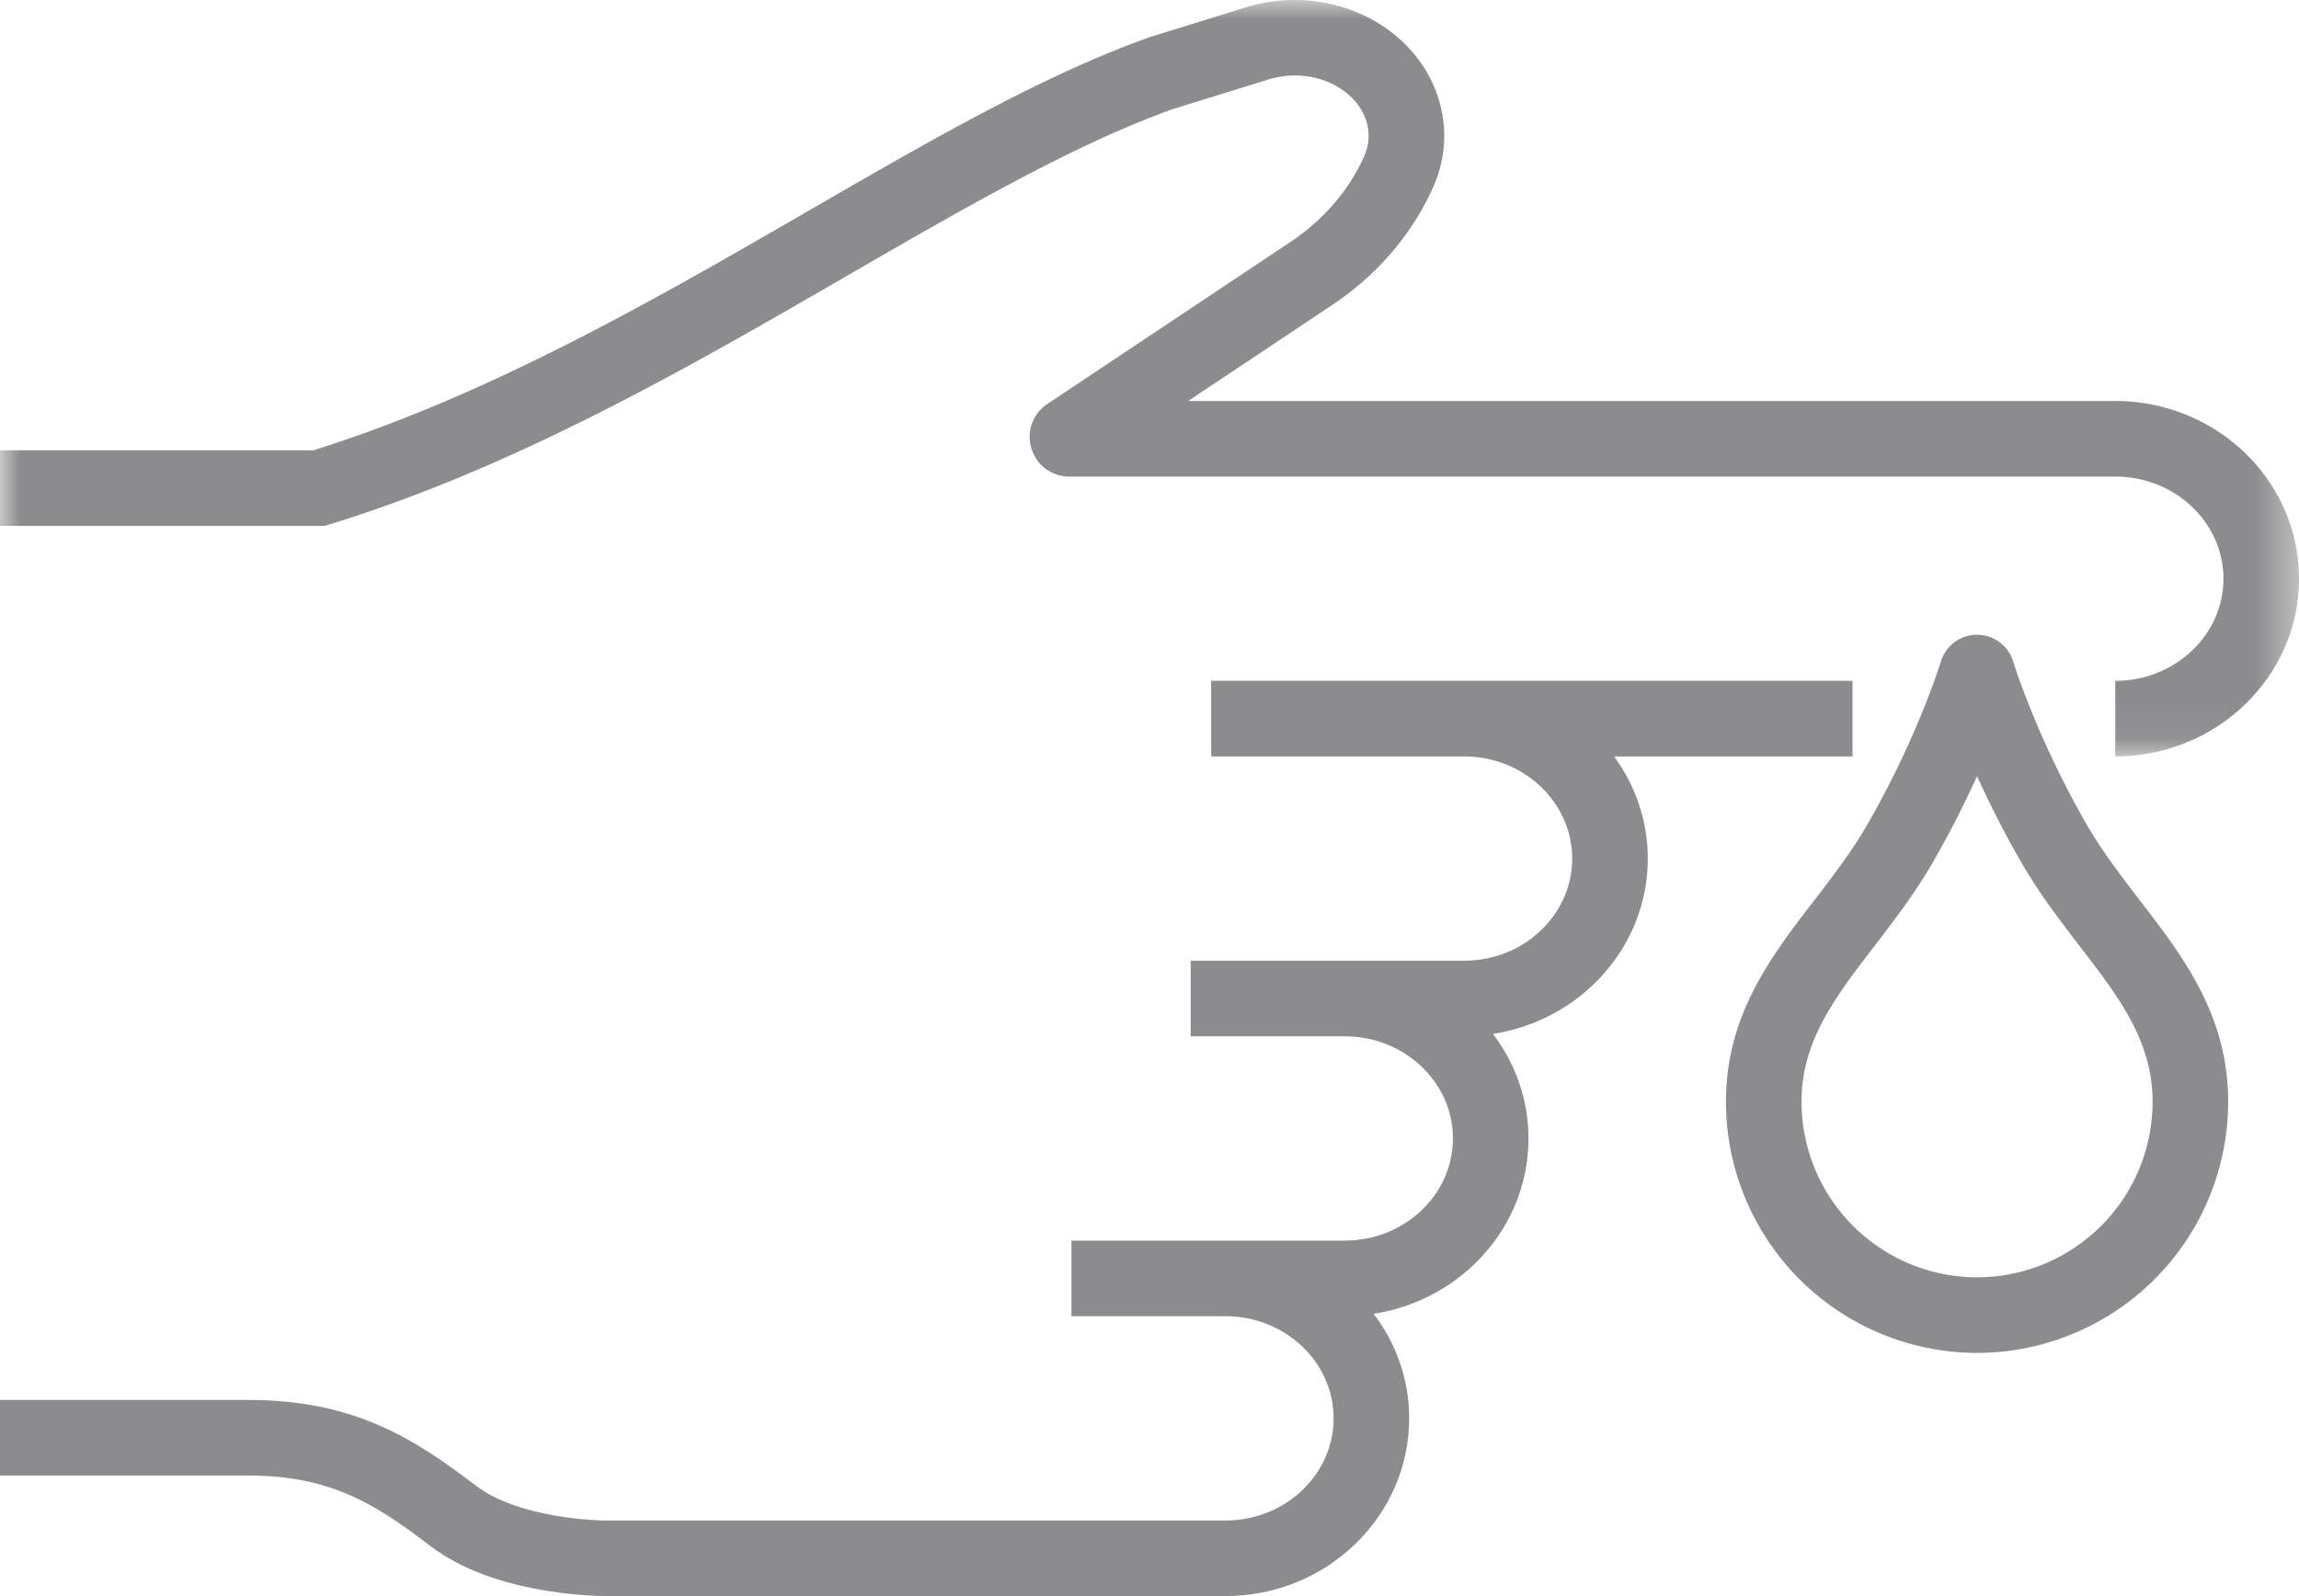
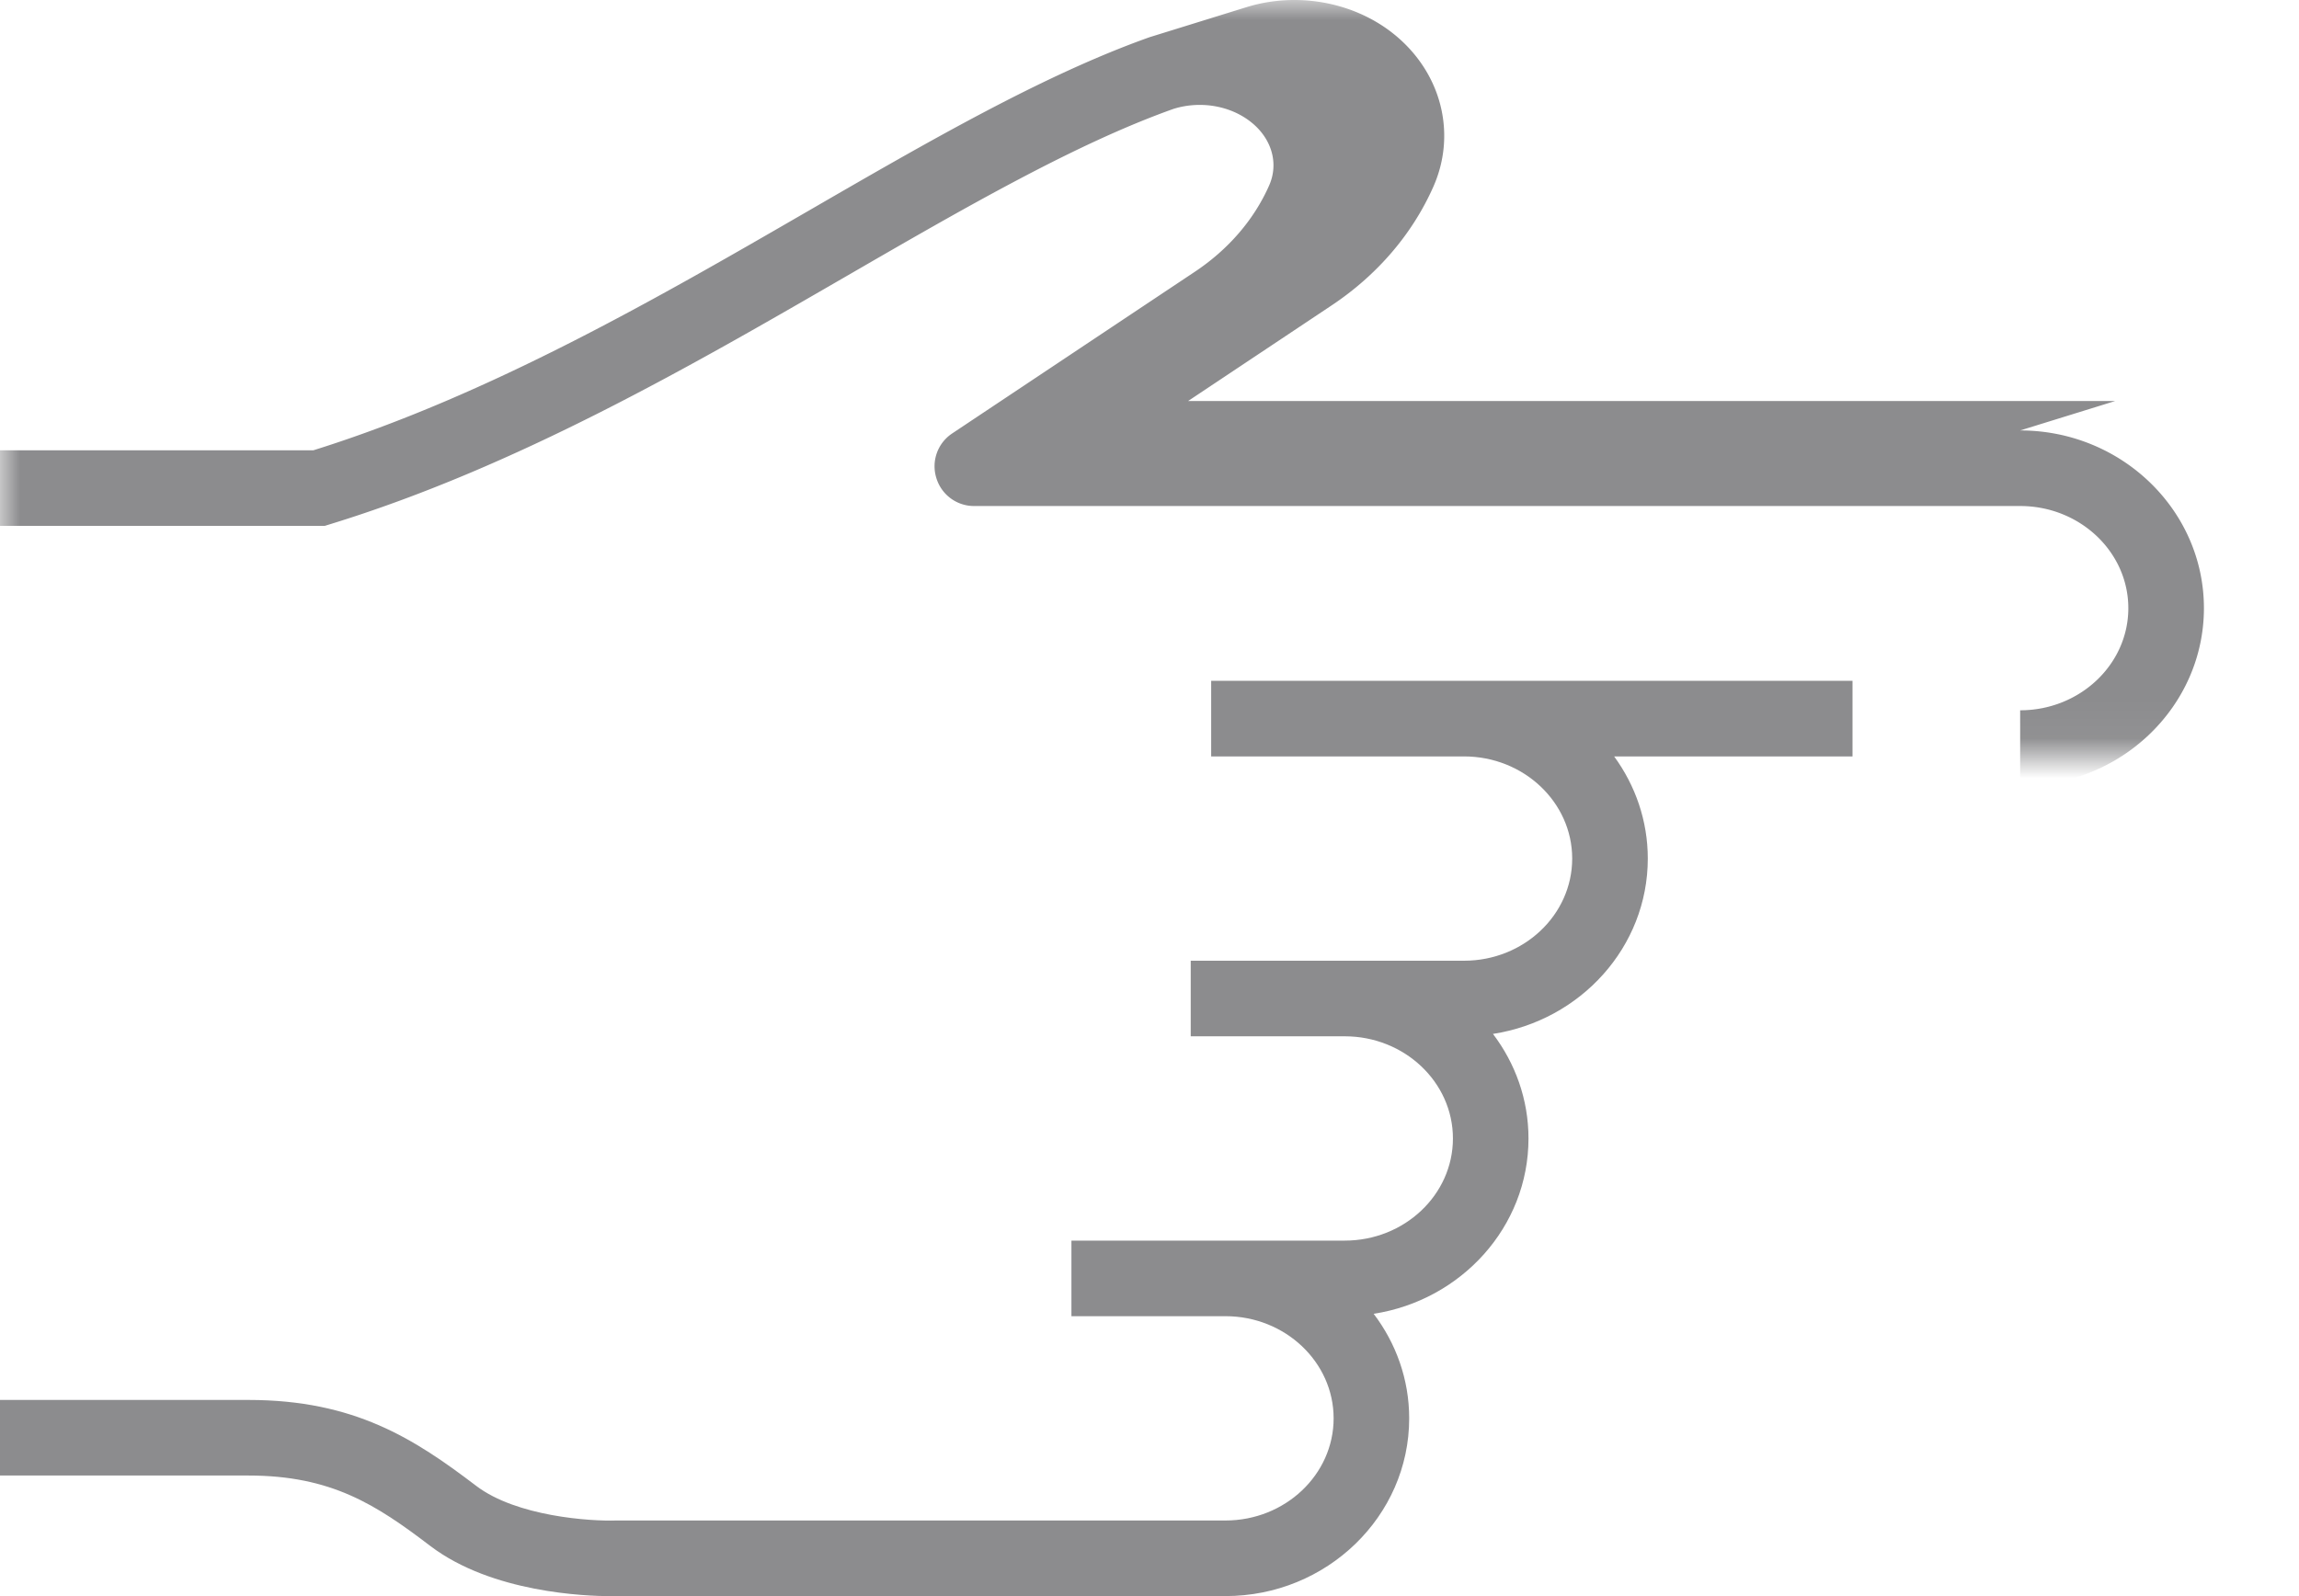
<svg xmlns="http://www.w3.org/2000/svg" xmlns:xlink="http://www.w3.org/1999/xlink" width="57.598" height="40" viewBox="0 0 57.598 40">
  <defs>
    <path id="kh62qus9xa" d="M0 0h57.598v18.956H0z" />
  </defs>
  <g fill="none" fill-rule="evenodd">
    <path d="M46.412 18.956v-1.894H30.344v1.894h6.335c1.495 0 2.71 1.149 2.71 2.56 0 1.412-1.215 2.56-2.71 2.56H29.832v1.894h3.859c1.494 0 2.71 1.148 2.71 2.56 0 1.412-1.216 2.56-2.71 2.56H26.843v1.894h3.859c1.494 0 2.71 1.149 2.71 2.56 0 1.412-1.216 2.56-2.71 2.56h-15.27c-.626.022-2.488-.096-3.503-.869-1.547-1.177-3.045-2.152-5.705-2.152H0v1.894h6.224c2.078 0 3.2.731 4.558 1.766C12.325 39.916 14.68 40 15.307 40c.091 0 .146-.002.157-.002h15.238c2.538 0 4.603-1.998 4.603-4.454 0-.98-.332-1.884-.89-2.62 2.195-.34 3.879-2.177 3.879-4.394 0-.98-.333-1.885-.89-2.62 2.195-.339 3.879-2.177 3.879-4.394 0-.953-.314-1.835-.843-2.56h5.972z" fill="#8C8C8E" />
    <g>
      <mask id="poly46zavb" fill="#fff">
        <use xlink:href="#kh62qus9xa" />
      </mask>
-       <path d="M52.995 10.049H29.767l3.6-2.399c1.142-.762 2.022-1.79 2.546-2.977.554-1.256.24-2.69-.801-3.654-1.002-.93-2.527-1.26-3.888-.838l-2.42.75c-2.665.947-5.532 2.606-8.568 4.363-3.736 2.161-7.965 4.608-12.384 5.99H0v1.894h8.138l.135-.042c4.674-1.437 9.05-3.969 12.912-6.203 2.958-1.712 5.752-3.328 8.217-4.205l2.383-.738c.722-.224 1.524-.06 2.04.417.445.413.582.989.355 1.502-.377.855-1.021 1.604-1.864 2.165l-6.071 4.046a.986.986 0 0 0-.405 1.115.986.986 0 0 0 .95.708h26.205c1.494 0 2.71 1.148 2.71 2.56 0 1.411-1.216 2.559-2.71 2.559v1.894c2.538 0 4.604-1.998 4.604-4.454 0-2.455-2.066-4.453-4.604-4.453" fill="#8C8C8E" mask="url(#poly46zavb)" />
+       <path d="M52.995 10.049H29.767l3.6-2.399c1.142-.762 2.022-1.79 2.546-2.977.554-1.256.24-2.69-.801-3.654-1.002-.93-2.527-1.26-3.888-.838l-2.42.75c-2.665.947-5.532 2.606-8.568 4.363-3.736 2.161-7.965 4.608-12.384 5.99H0v1.894h8.138l.135-.042c4.674-1.437 9.05-3.969 12.912-6.203 2.958-1.712 5.752-3.328 8.217-4.205c.722-.224 1.524-.06 2.04.417.445.413.582.989.355 1.502-.377.855-1.021 1.604-1.864 2.165l-6.071 4.046a.986.986 0 0 0-.405 1.115.986.986 0 0 0 .95.708h26.205c1.494 0 2.71 1.148 2.71 2.56 0 1.411-1.216 2.559-2.71 2.559v1.894c2.538 0 4.604-1.998 4.604-4.454 0-2.455-2.066-4.453-4.604-4.453" fill="#8C8C8E" mask="url(#poly46zavb)" />
    </g>
-     <path d="M49.532 32.01a4.402 4.402 0 0 1-4.397-4.397c0-1.528.843-2.625 1.819-3.895.501-.652 1.02-1.327 1.475-2.116.446-.776.812-1.51 1.103-2.152.29.641.657 1.376 1.103 2.152.455.79.974 1.464 1.475 2.117.976 1.27 1.82 2.366 1.82 3.894a4.402 4.402 0 0 1-4.398 4.397m2.744-11.353c-1.259-2.189-1.832-4.059-1.838-4.077a.947.947 0 0 0-1.813 0c-.006.019-.578 1.888-1.838 4.077-.391.68-.871 1.304-1.335 1.907-1.087 1.414-2.211 2.877-2.211 5.05a6.298 6.298 0 0 0 6.29 6.29 6.298 6.298 0 0 0 6.292-6.29c0-2.173-1.124-3.635-2.212-5.05-.463-.603-.943-1.227-1.335-1.907" fill="#8C8C8E" />
  </g>
</svg>